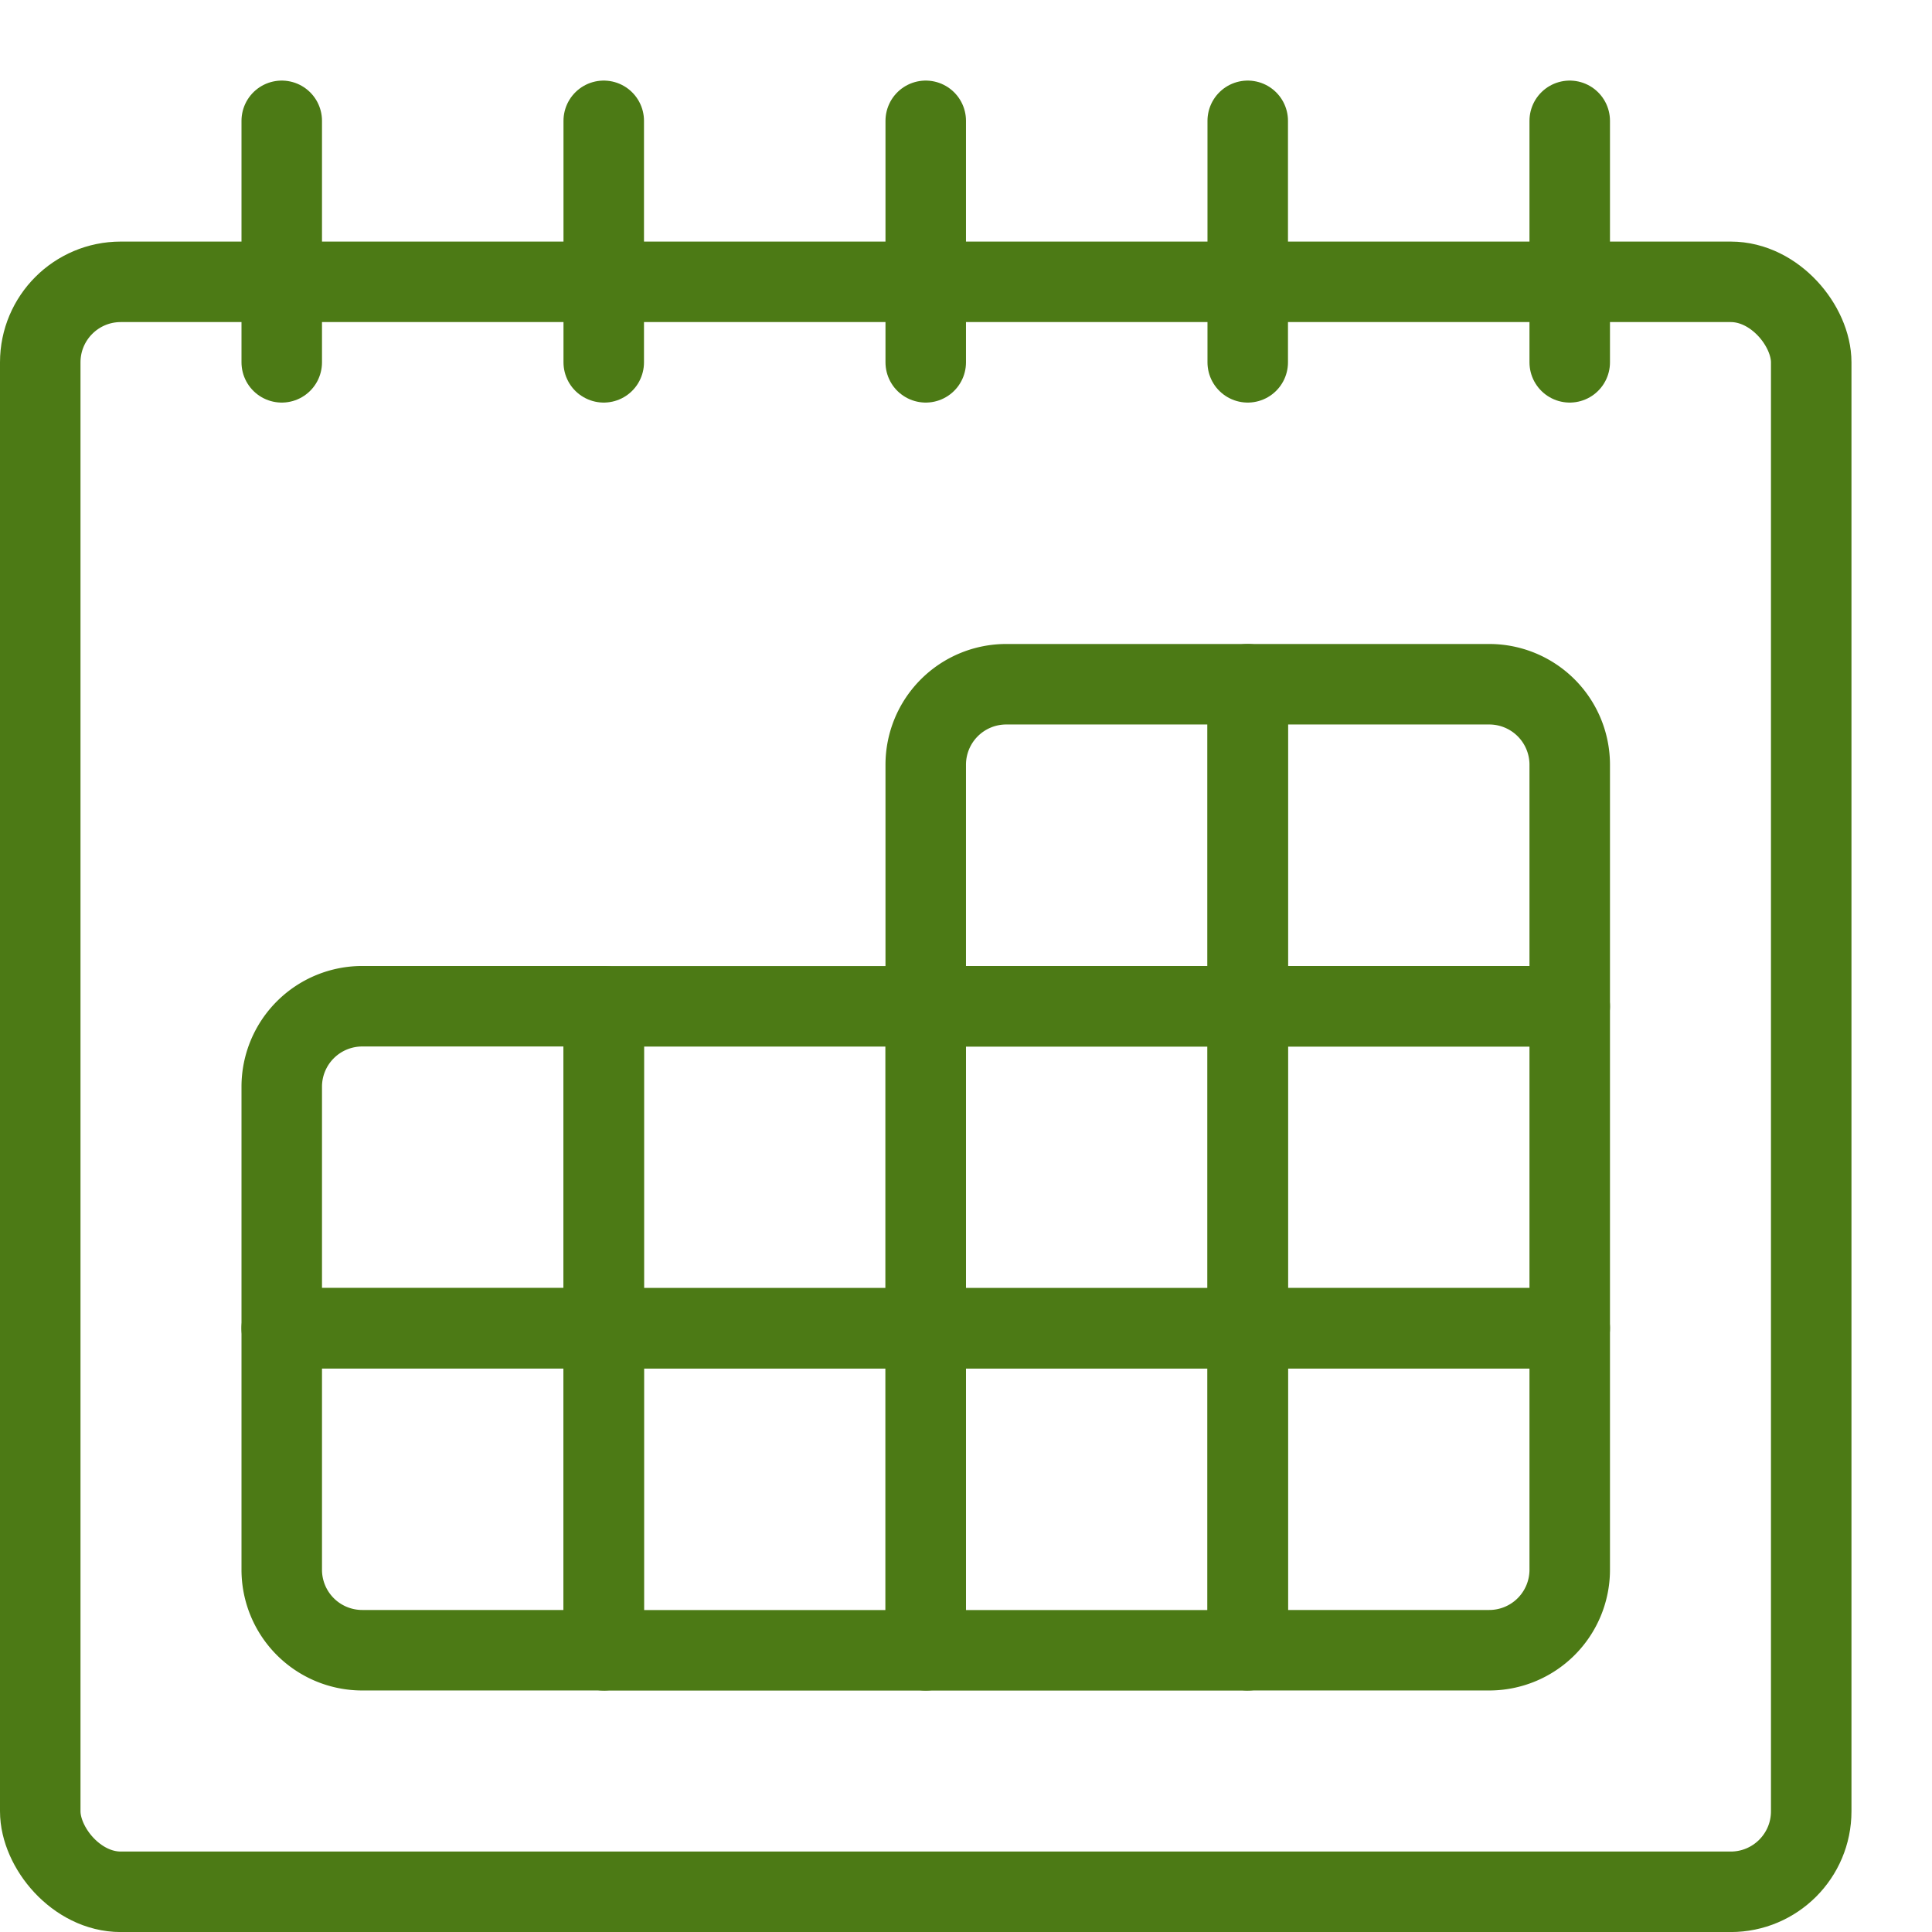
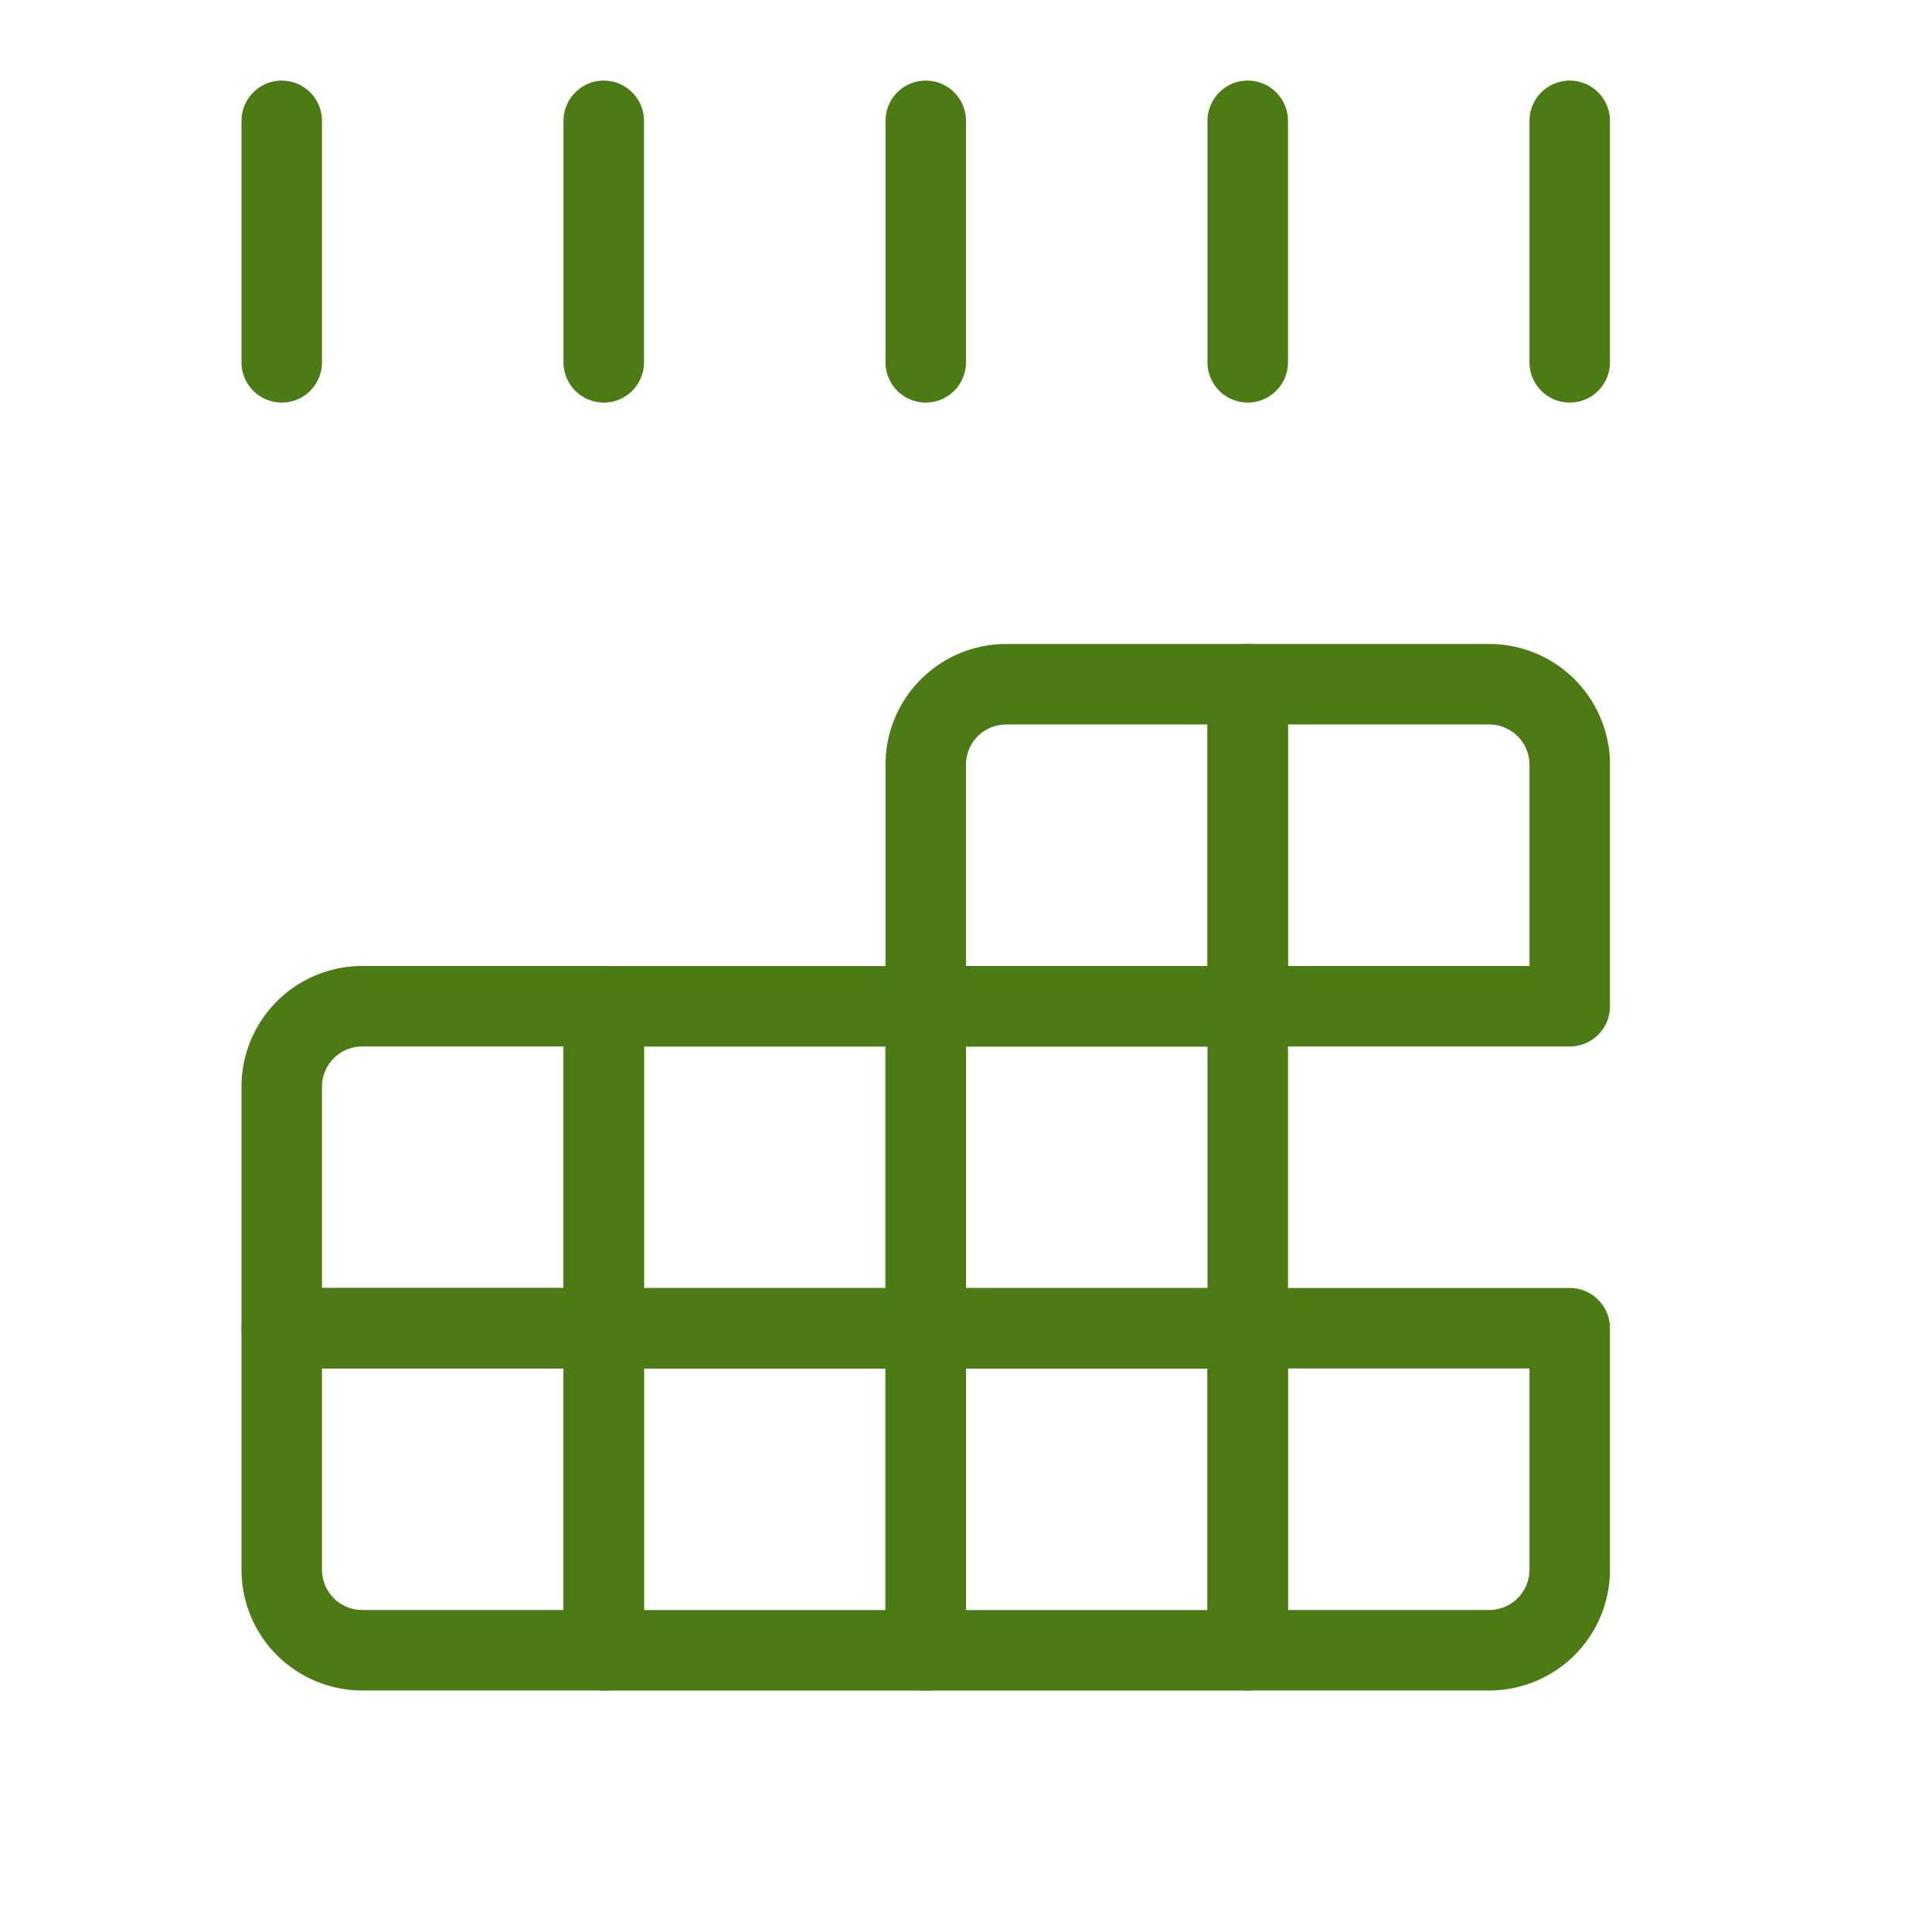
<svg xmlns="http://www.w3.org/2000/svg" viewBox="0 0 500 500">
  <g transform="matrix(20.833,0,0,20.833,0,0)">
    <defs>
      <style>.a{fill:none;stroke:#4c7a15;stroke-linecap:round;stroke-linejoin:round;}</style>
    </defs>
    <title>calendar-1</title>
-     <rect class="a" x="0.5" y="3.501" width="22" height="20" rx="1" ry="1" />
    <line class="a" x1="3.5" y1="1.501" x2="3.5" y2="4.501" />
    <line class="a" x1="7.5" y1="1.501" x2="7.5" y2="4.501" />
    <line class="a" x1="11.5" y1="1.501" x2="11.5" y2="4.501" />
    <line class="a" x1="15.5" y1="1.501" x2="15.5" y2="4.501" />
    <line class="a" x1="19.5" y1="1.501" x2="19.5" y2="4.501" />
    <path class="a" d="M12.5,8.5h3a0,0,0,0,1,0,0v4a0,0,0,0,1,0,0h-4a0,0,0,0,1,0,0v-3A1,1,0,0,1,12.5,8.5Z" />
    <path class="a" d="M15.5,8.5h3a1,1,0,0,1,1,1v3a0,0,0,0,1,0,0h-4a0,0,0,0,1,0,0v-4A0,0,0,0,1,15.5,8.5Z" />
    <rect class="a" x="11.5" y="12.501" width="4" height="4" />
-     <rect class="a" x="15.5" y="12.501" width="4" height="4" />
    <rect class="a" x="11.5" y="16.501" width="4" height="4" />
    <path class="a" d="M15.5,16.5h4a0,0,0,0,1,0,0v3a1,1,0,0,1-1,1h-3a0,0,0,0,1,0,0v-4A0,0,0,0,1,15.5,16.5Z" />
    <path class="a" d="M4.5,12.5h3a0,0,0,0,1,0,0v4a0,0,0,0,1,0,0h-4a0,0,0,0,1,0,0v-3A1,1,0,0,1,4.5,12.5Z" />
    <rect class="a" x="7.5" y="12.501" width="4" height="4" />
    <path class="a" d="M3.5,16.5h4a0,0,0,0,1,0,0v4a0,0,0,0,1,0,0h-3a1,1,0,0,1-1-1v-3A0,0,0,0,1,3.5,16.5Z" />
    <rect class="a" x="7.5" y="16.501" width="4" height="4" />
  </g>
</svg>